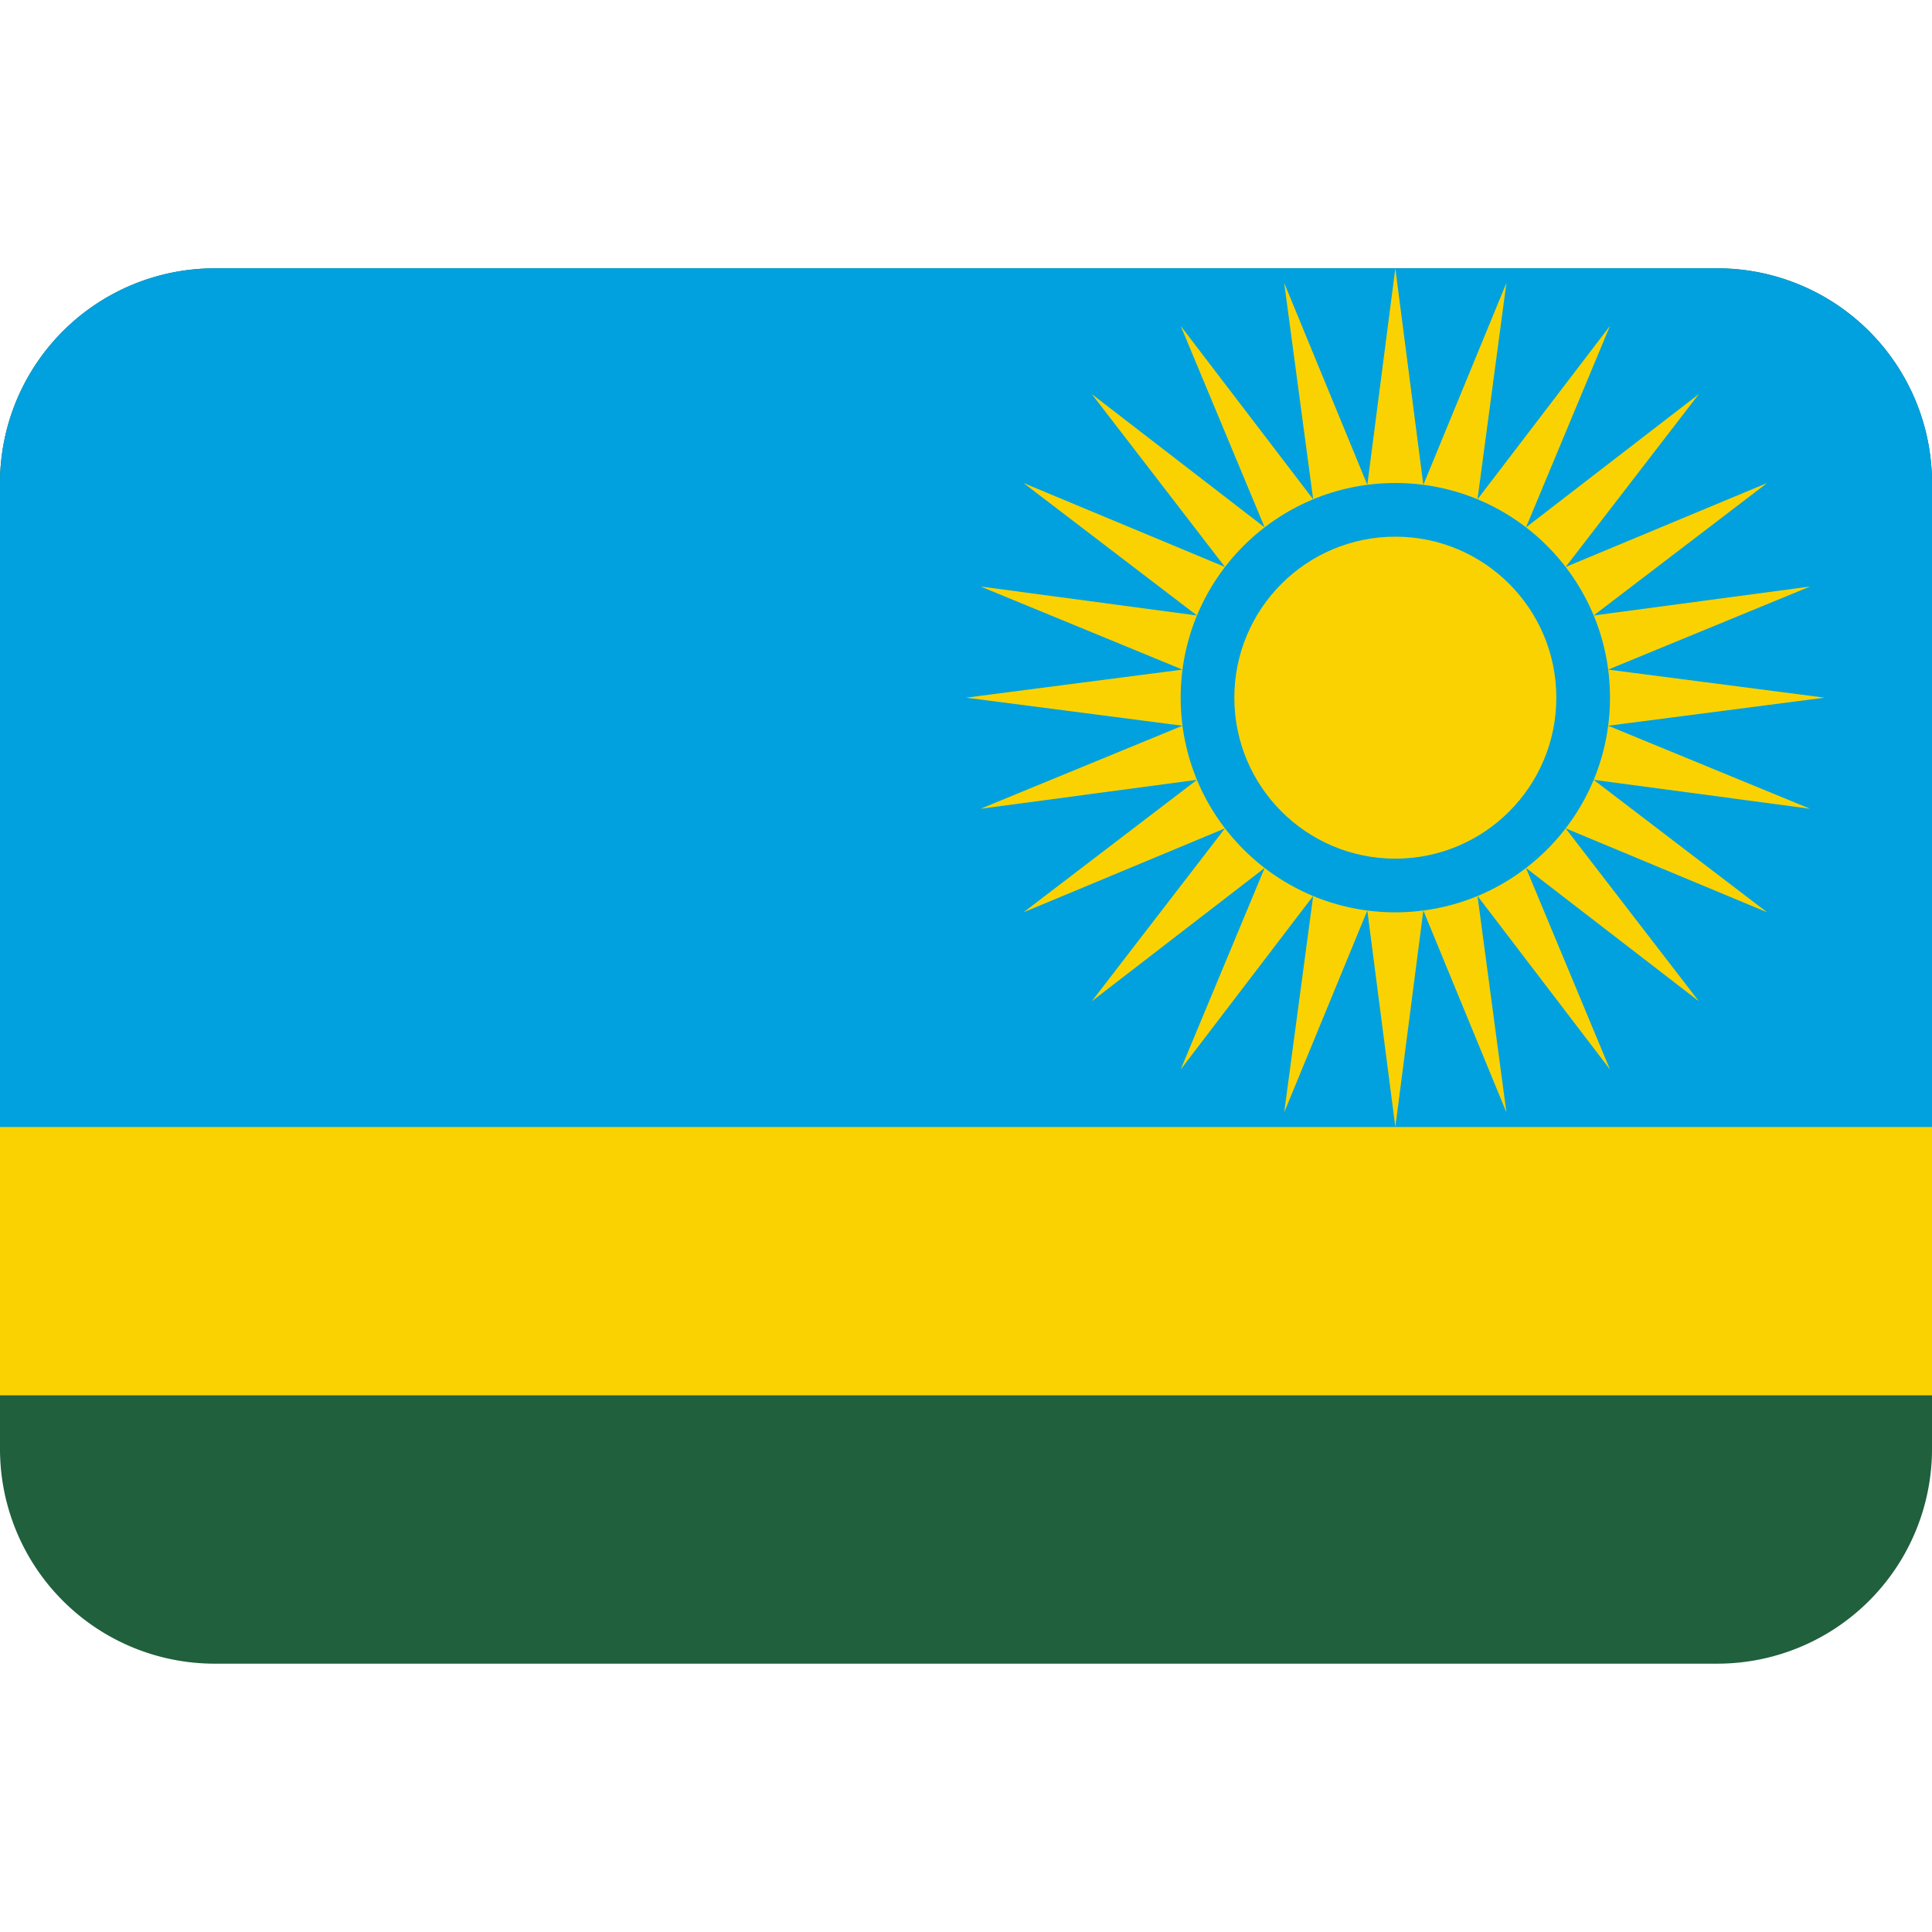
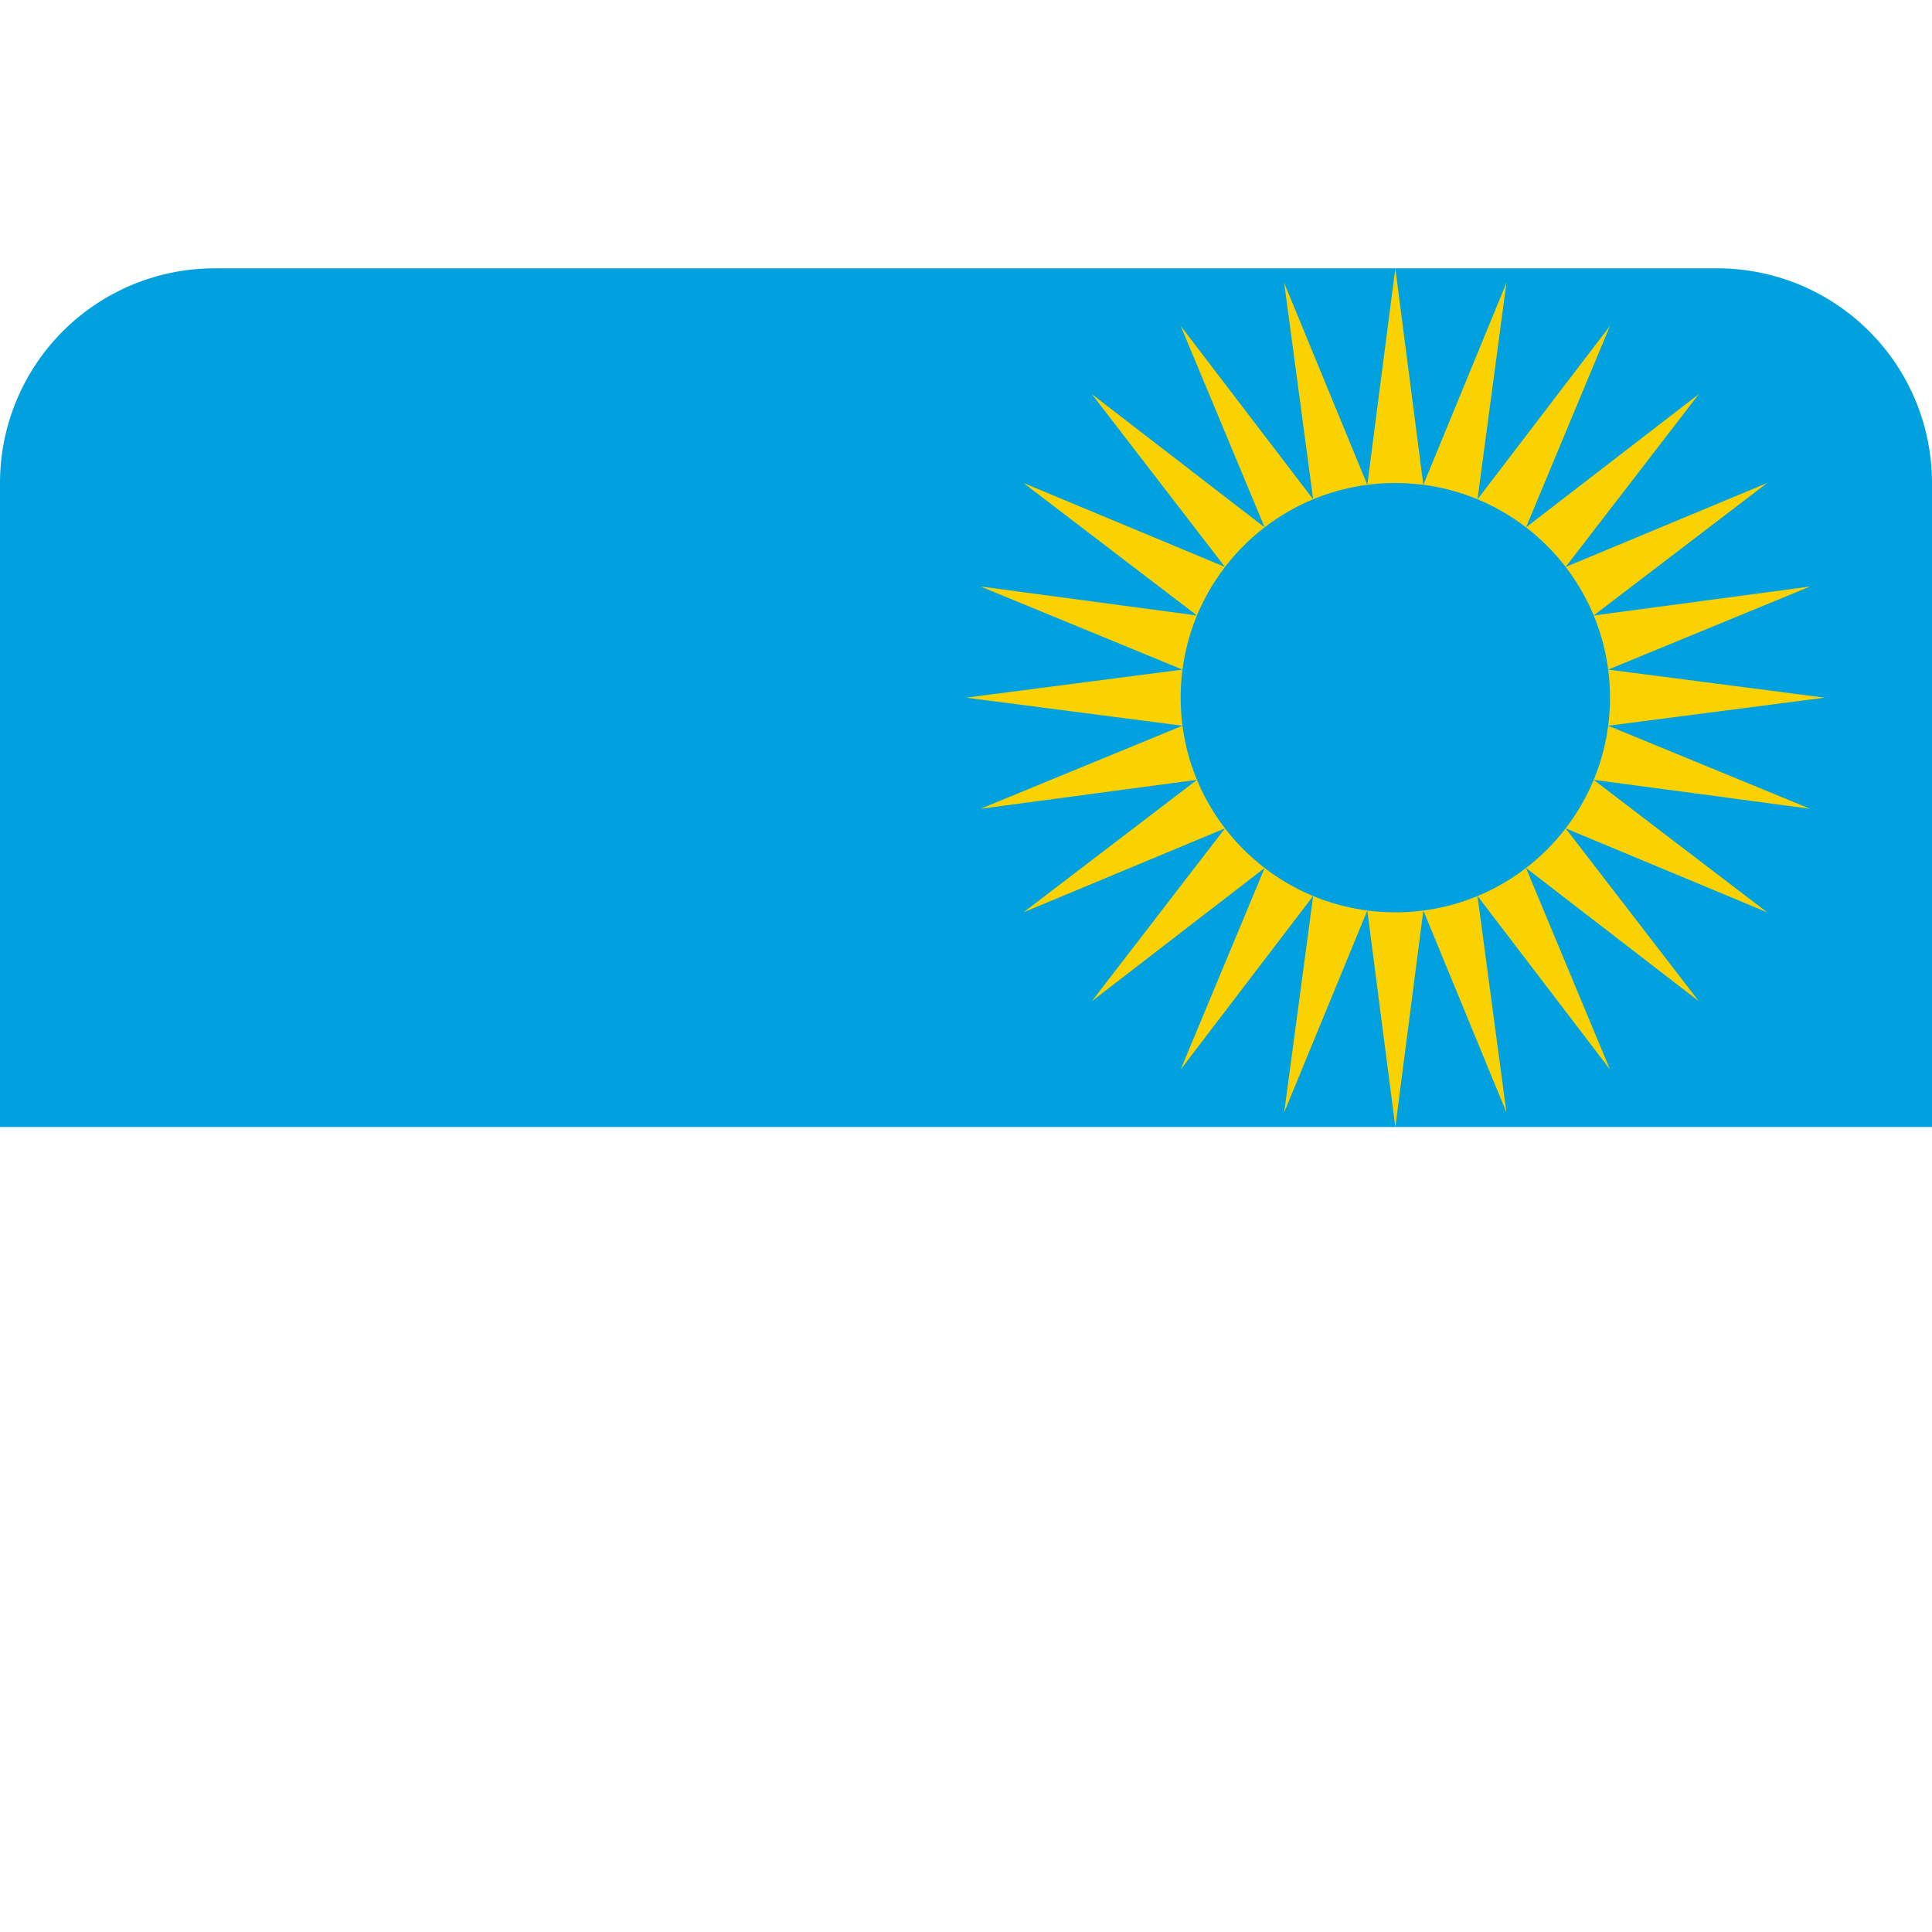
<svg xmlns="http://www.w3.org/2000/svg" viewBox="0 0 36 36">
-   <path fill="#20603D" d="M36 27a4 4 0 0 1-4 4H4a4 4 0 0 1-4-4V9a4 4 0 0 1 4-4h28a4 4 0 0 1 4 4z" />
-   <path fill="#FAD201" d="M0 19h36v7H0z" />
  <path fill="#00A1DE" d="M32 5H4a4 4 0 0 0-4 4v12h36V9a4 4 0 0 0-4-4" />
  <path fill="#FAD201" d="m26 5 .522 4.034 1.548-3.762-.539 4.032L30 6.072l-1.565 3.755 3.221-2.484-2.483 3.222L32.929 9l-3.234 2.469 4.033-.54-3.762 1.548L34 13l-4.034.523 3.762 1.547-4.033-.539L32.929 17l-3.756-1.565 2.483 3.222-3.221-2.484L30 19.929l-2.469-3.234.539 4.033-1.548-3.762L26 21l-.522-4.034-1.549 3.762.54-4.033L22 19.929l1.565-3.756-3.221 2.484 2.482-3.222L19.071 17l3.233-2.469-4.032.539 3.761-1.547L18 13l4.033-.523-3.761-1.548 4.032.54L19.071 9l3.755 1.565-2.482-3.222 3.221 2.484L22 6.072l2.469 3.232-.54-4.032 1.549 3.762z" />
  <circle cx="26" cy="13" r="4" fill="#00A1DE" />
-   <circle cx="26" cy="13" r="3" fill="#FAD201" />
</svg>